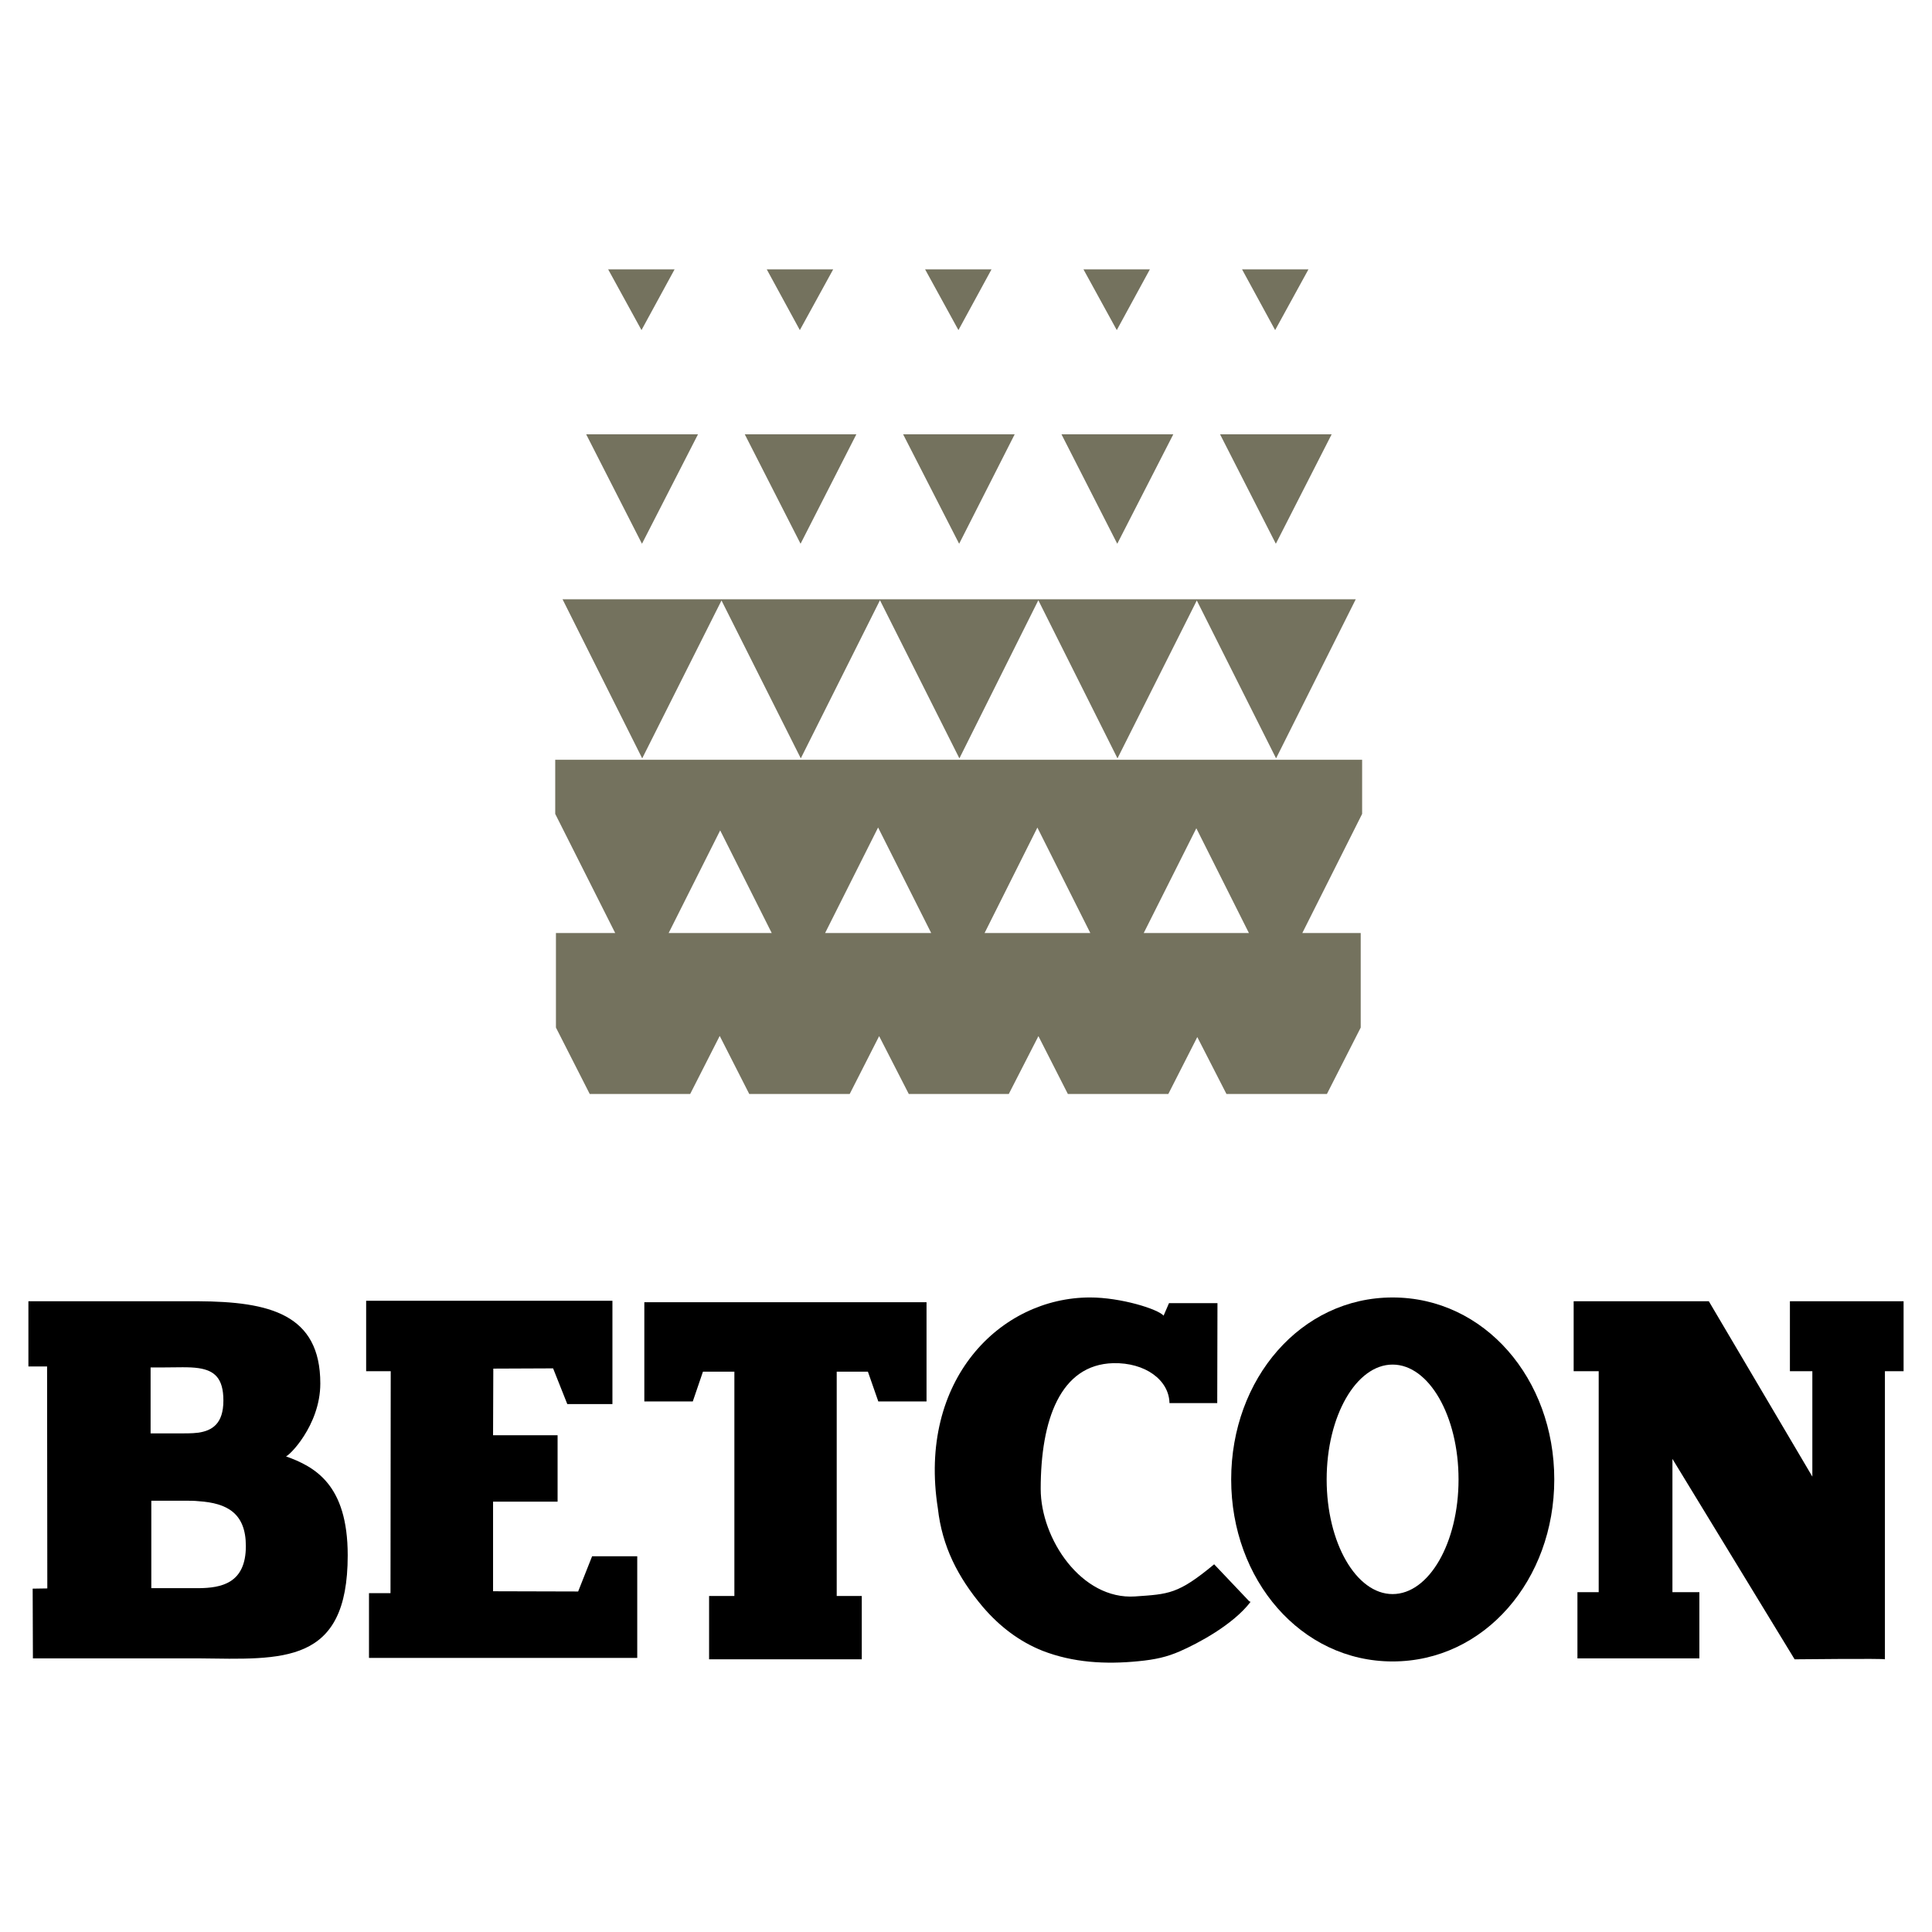
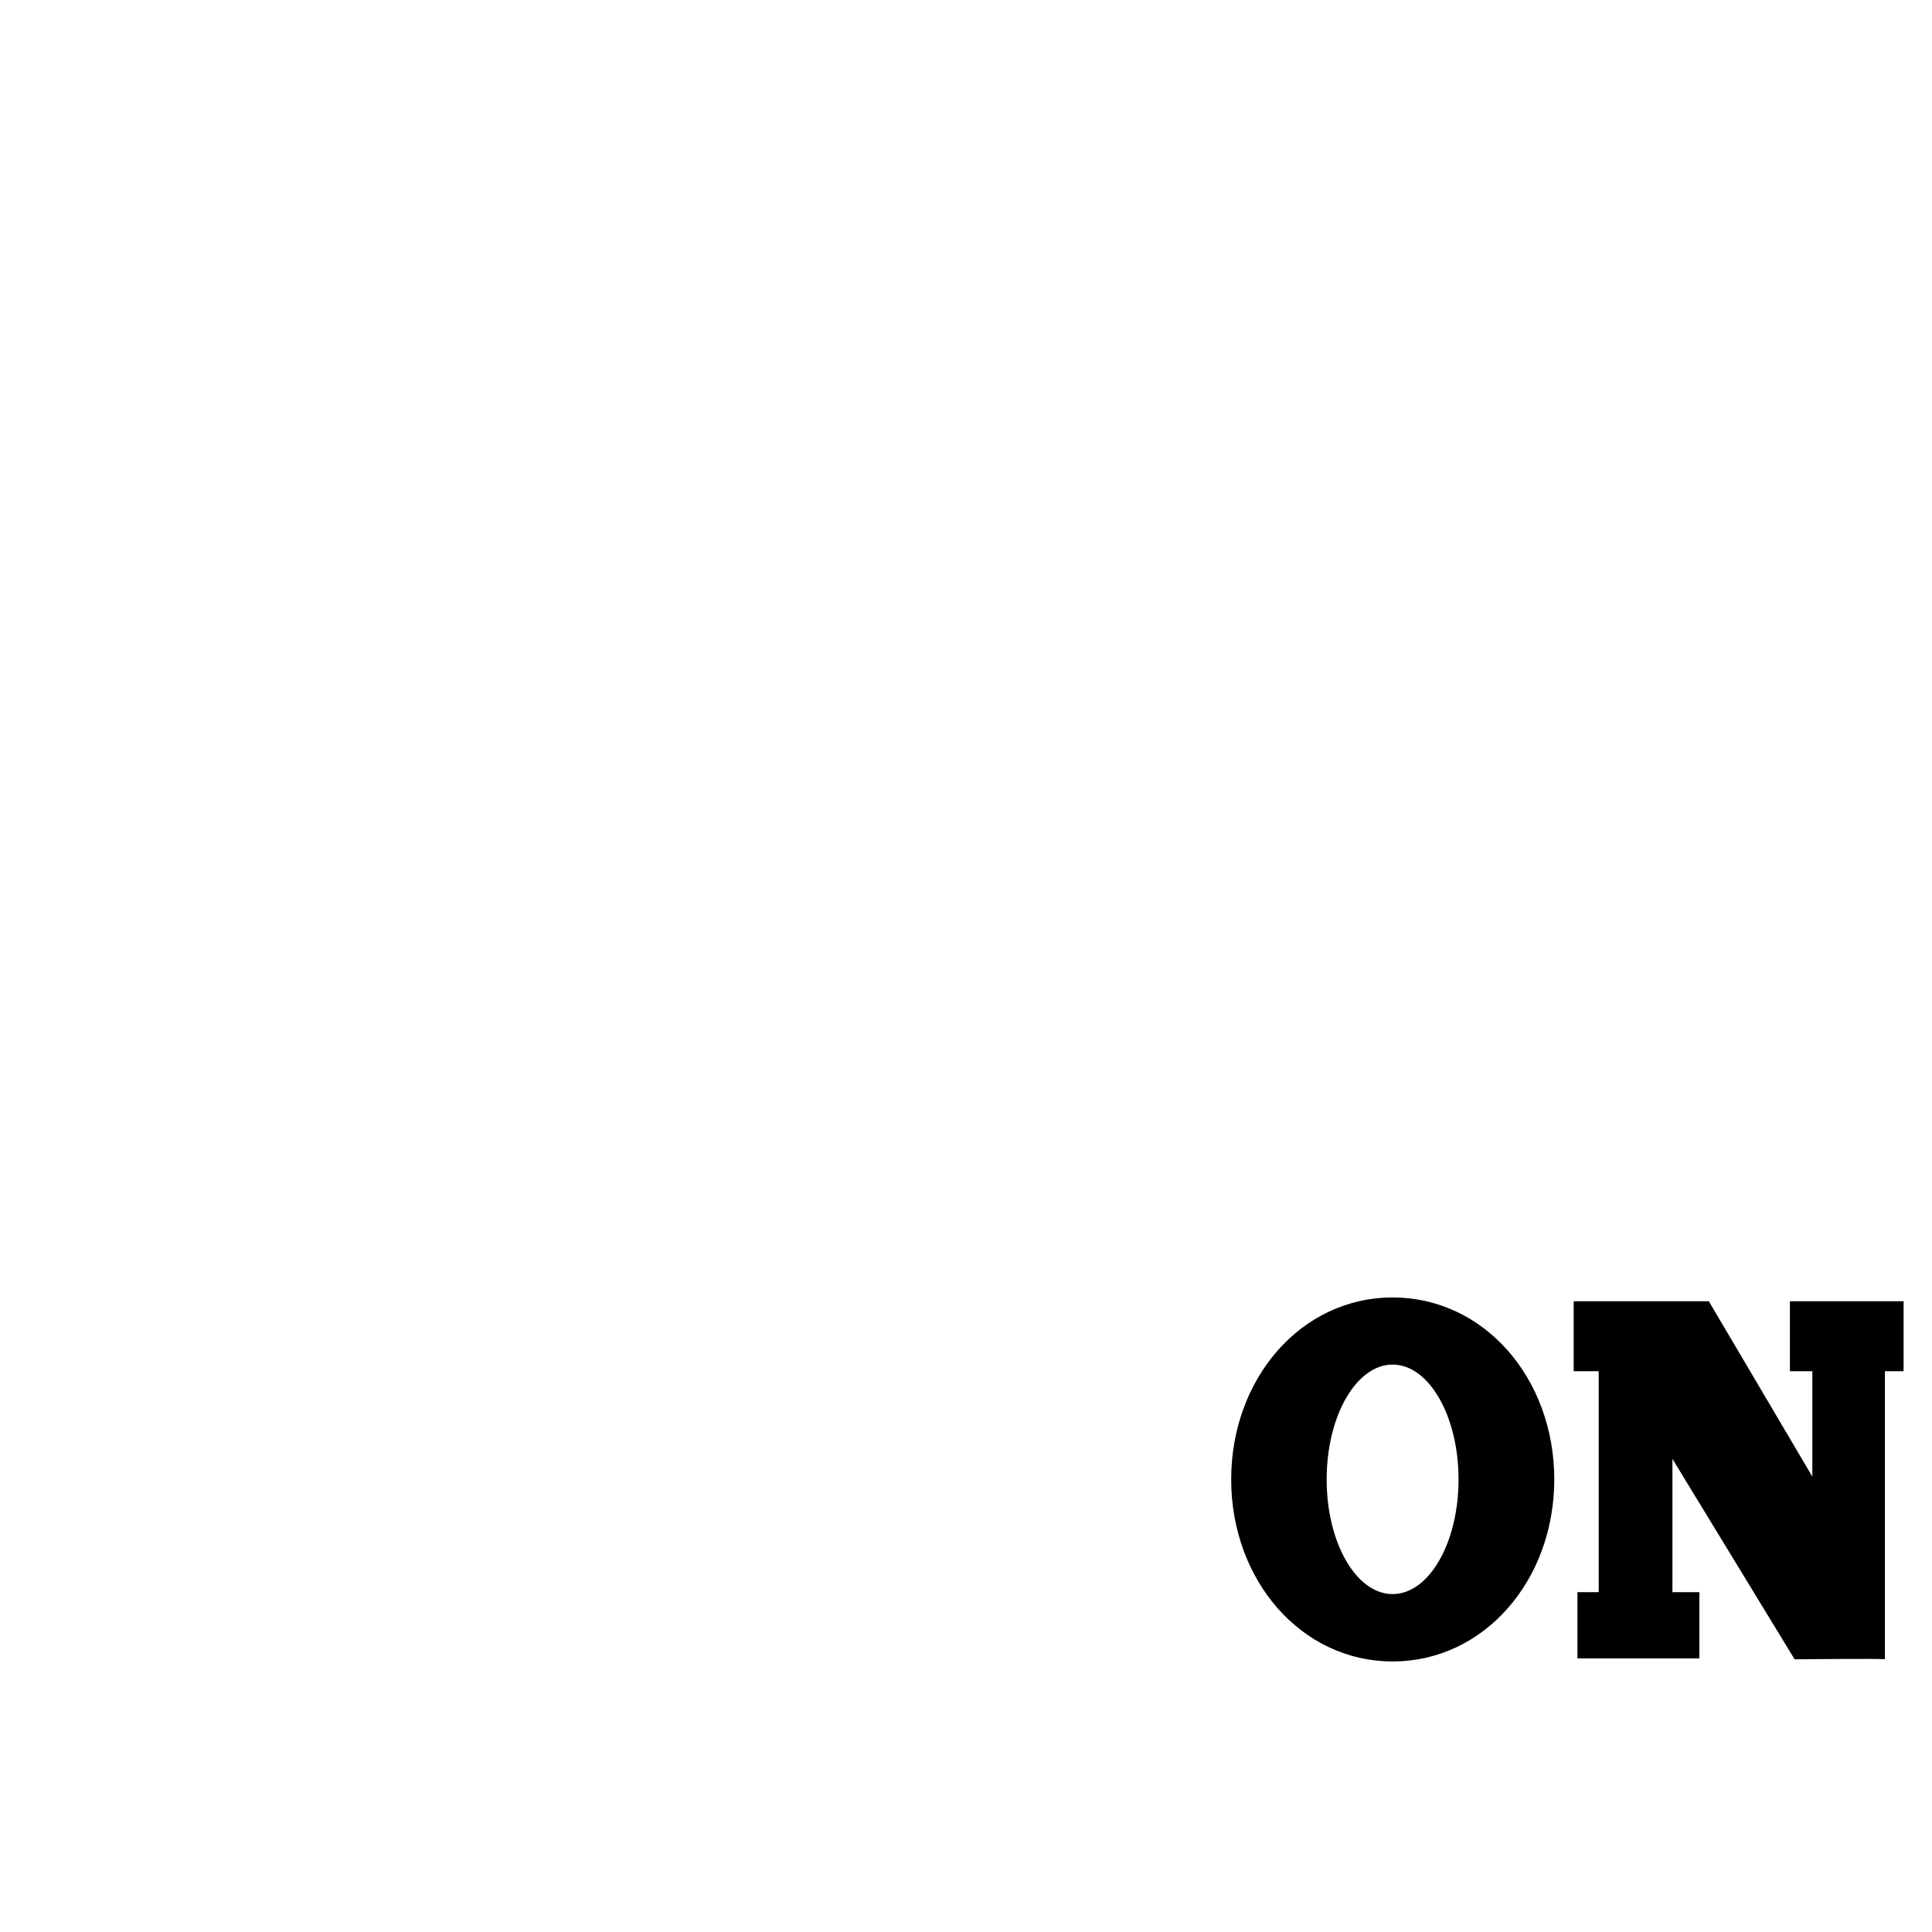
<svg xmlns="http://www.w3.org/2000/svg" width="2500" height="2500" viewBox="0 0 192.756 192.756">
  <g fill-rule="evenodd" clip-rule="evenodd">
-     <path fill="#fff" d="M0 0h192.756v192.756H0V0z" />
-     <path fill="#74725e" d="M132.857 43.333h-11.13l5.564 10.918 5.566-10.918zM130.545 26.874h-6.625l3.301 6.06 3.324-6.06zM71.984 59.91l7.911 15.752 7.899-15.776 7.924 15.776 7.876-15.775 7.898 15.775 7.912-15.752 7.91 15.752 7.948-15.87H56.126l7.947 15.87 7.911-15.752zM117.059 43.333h-11.155l5.565 10.918 5.59-10.918zM101.234 43.333H90.106l5.588 10.918 5.54-10.918zM85.437 43.333h-11.13l5.565 10.918 5.565-10.918zM69.638 43.333H58.484l5.565 10.918 5.589-10.918zM114.723 26.874h-6.625l3.324 6.06 3.301-6.06zM98.924 26.874h-6.626l3.326 6.06 3.3-6.06zM83.126 26.874H76.5l3.301 6.06 3.325-6.06zM67.303 26.874h-6.626l3.325 6.06 3.301-6.06zM135.898 75.804H55.395v5.399l5.983 11.885h-5.912v9.432l3.372 6.627H68.859l2.947-5.792 2.947 5.792H84.775l2.937-5.772 2.958 5.772H100.646l2.957-5.772 2.938 5.772H116.563l2.891-5.68 2.91 5.68H132.386l3.373-6.627v-9.432h-5.826l5.967-11.885v-5.399h-.002zM72.231 93.088h-5.519l5.141-10.24 5.142 10.24h-4.764zm15.917 0H82.322l5.286-10.529 5.298 10.529h-4.758zm15.893 0H98.232l5.268-10.52 5.281 10.52h-4.74zm15.893 0h-5.824l5.248-10.451 5.246 10.451h-4.67z" />
-     <path d="M28.514 145.295c.212.094 3.443-3.042 3.443-7.263 0-6.956-5.117-8.159-12.144-8.206H2.834v6.508h1.863l.023 22.143-1.461.023.024 6.956h16.529c8.395.095 14.879.684 14.879-10.281 0-7.098-3.301-8.843-6.177-9.88zm-13.489-8.866h1.273c1.368 0 2.57-.071 3.514.071 1.556.235 2.476.967 2.476 3.229 0 2.312-1.108 2.995-2.476 3.207-.708.095-1.509.071-2.264.071h-2.523v-6.578zm4.787 22.024h-4.716v-8.726h3.349c.472 0 .943 0 1.368.048 2.853.188 4.716 1.202 4.716 4.48-.001 3.726-2.453 4.175-4.717 4.198zM49.217 136.547l5.966-.025 1.415 3.561h4.504v-10.304H36.531v7.027h2.452l-.023 22.142h-2.146v6.461h26.764V155.27h-4.504l-1.392 3.513-8.489-.023v-8.938h6.438v-6.626h-6.438l.024-6.649zM64.285 129.921v9.903h4.834l1.014-2.97h3.136v22.376h-2.523v6.321h7.734-.212 7.711v-6.321h-2.5v-22.376h3.113l1.037 2.97h4.811v-9.903H64.285zM124.768 159.82c-1.744 2.287-5.258 4.15-7.049 4.929-1.297.565-2.43.825-4.127.989-3.301.331-6.531.143-9.574-1.037-2.311-.92-4.291-2.429-5.965-4.386-2.5-2.971-4.057-6.036-4.481-9.81-2.028-12.827 6.225-21.057 15.186-21.057 3.064 0 6.768 1.155 7.334 1.815l.541-1.25h4.834l-.023 9.975h-4.764c-.047-2.311-2.428-4.056-5.611-3.985-5.281.142-7.238 5.659-7.238 12.545 0 4.999 4.078 11.083 9.408 10.729 3.371-.236 4.291-.213 7.898-3.207l3.49 3.679.141.071z" />
    <path d="M138.939 129.449c-9.148 0-16.104 8.111-16.104 18.156 0 10.021 6.955 18.157 16.104 18.157 9.174 0 16.131-8.136 16.131-18.157 0-10.044-6.957-18.156-16.131-18.156zm0 29.593c-3.631 0-6.578-5.116-6.578-11.437 0-6.319 2.947-11.46 6.578-11.46 3.633 0 6.58 5.141 6.58 11.46.001 6.321-2.947 11.437-6.58 11.437zM157.004 129.826v6.979h2.498v22.048h-2.121v6.603h12.166v-6.603h-2.688v-13.299l12.191 19.996s9.008-.095 9.008 0v-28.745h1.863v-6.979H178.58v6.979h2.238v10.517l-10.328-17.496h-13.486z" />
  </g>
</svg>